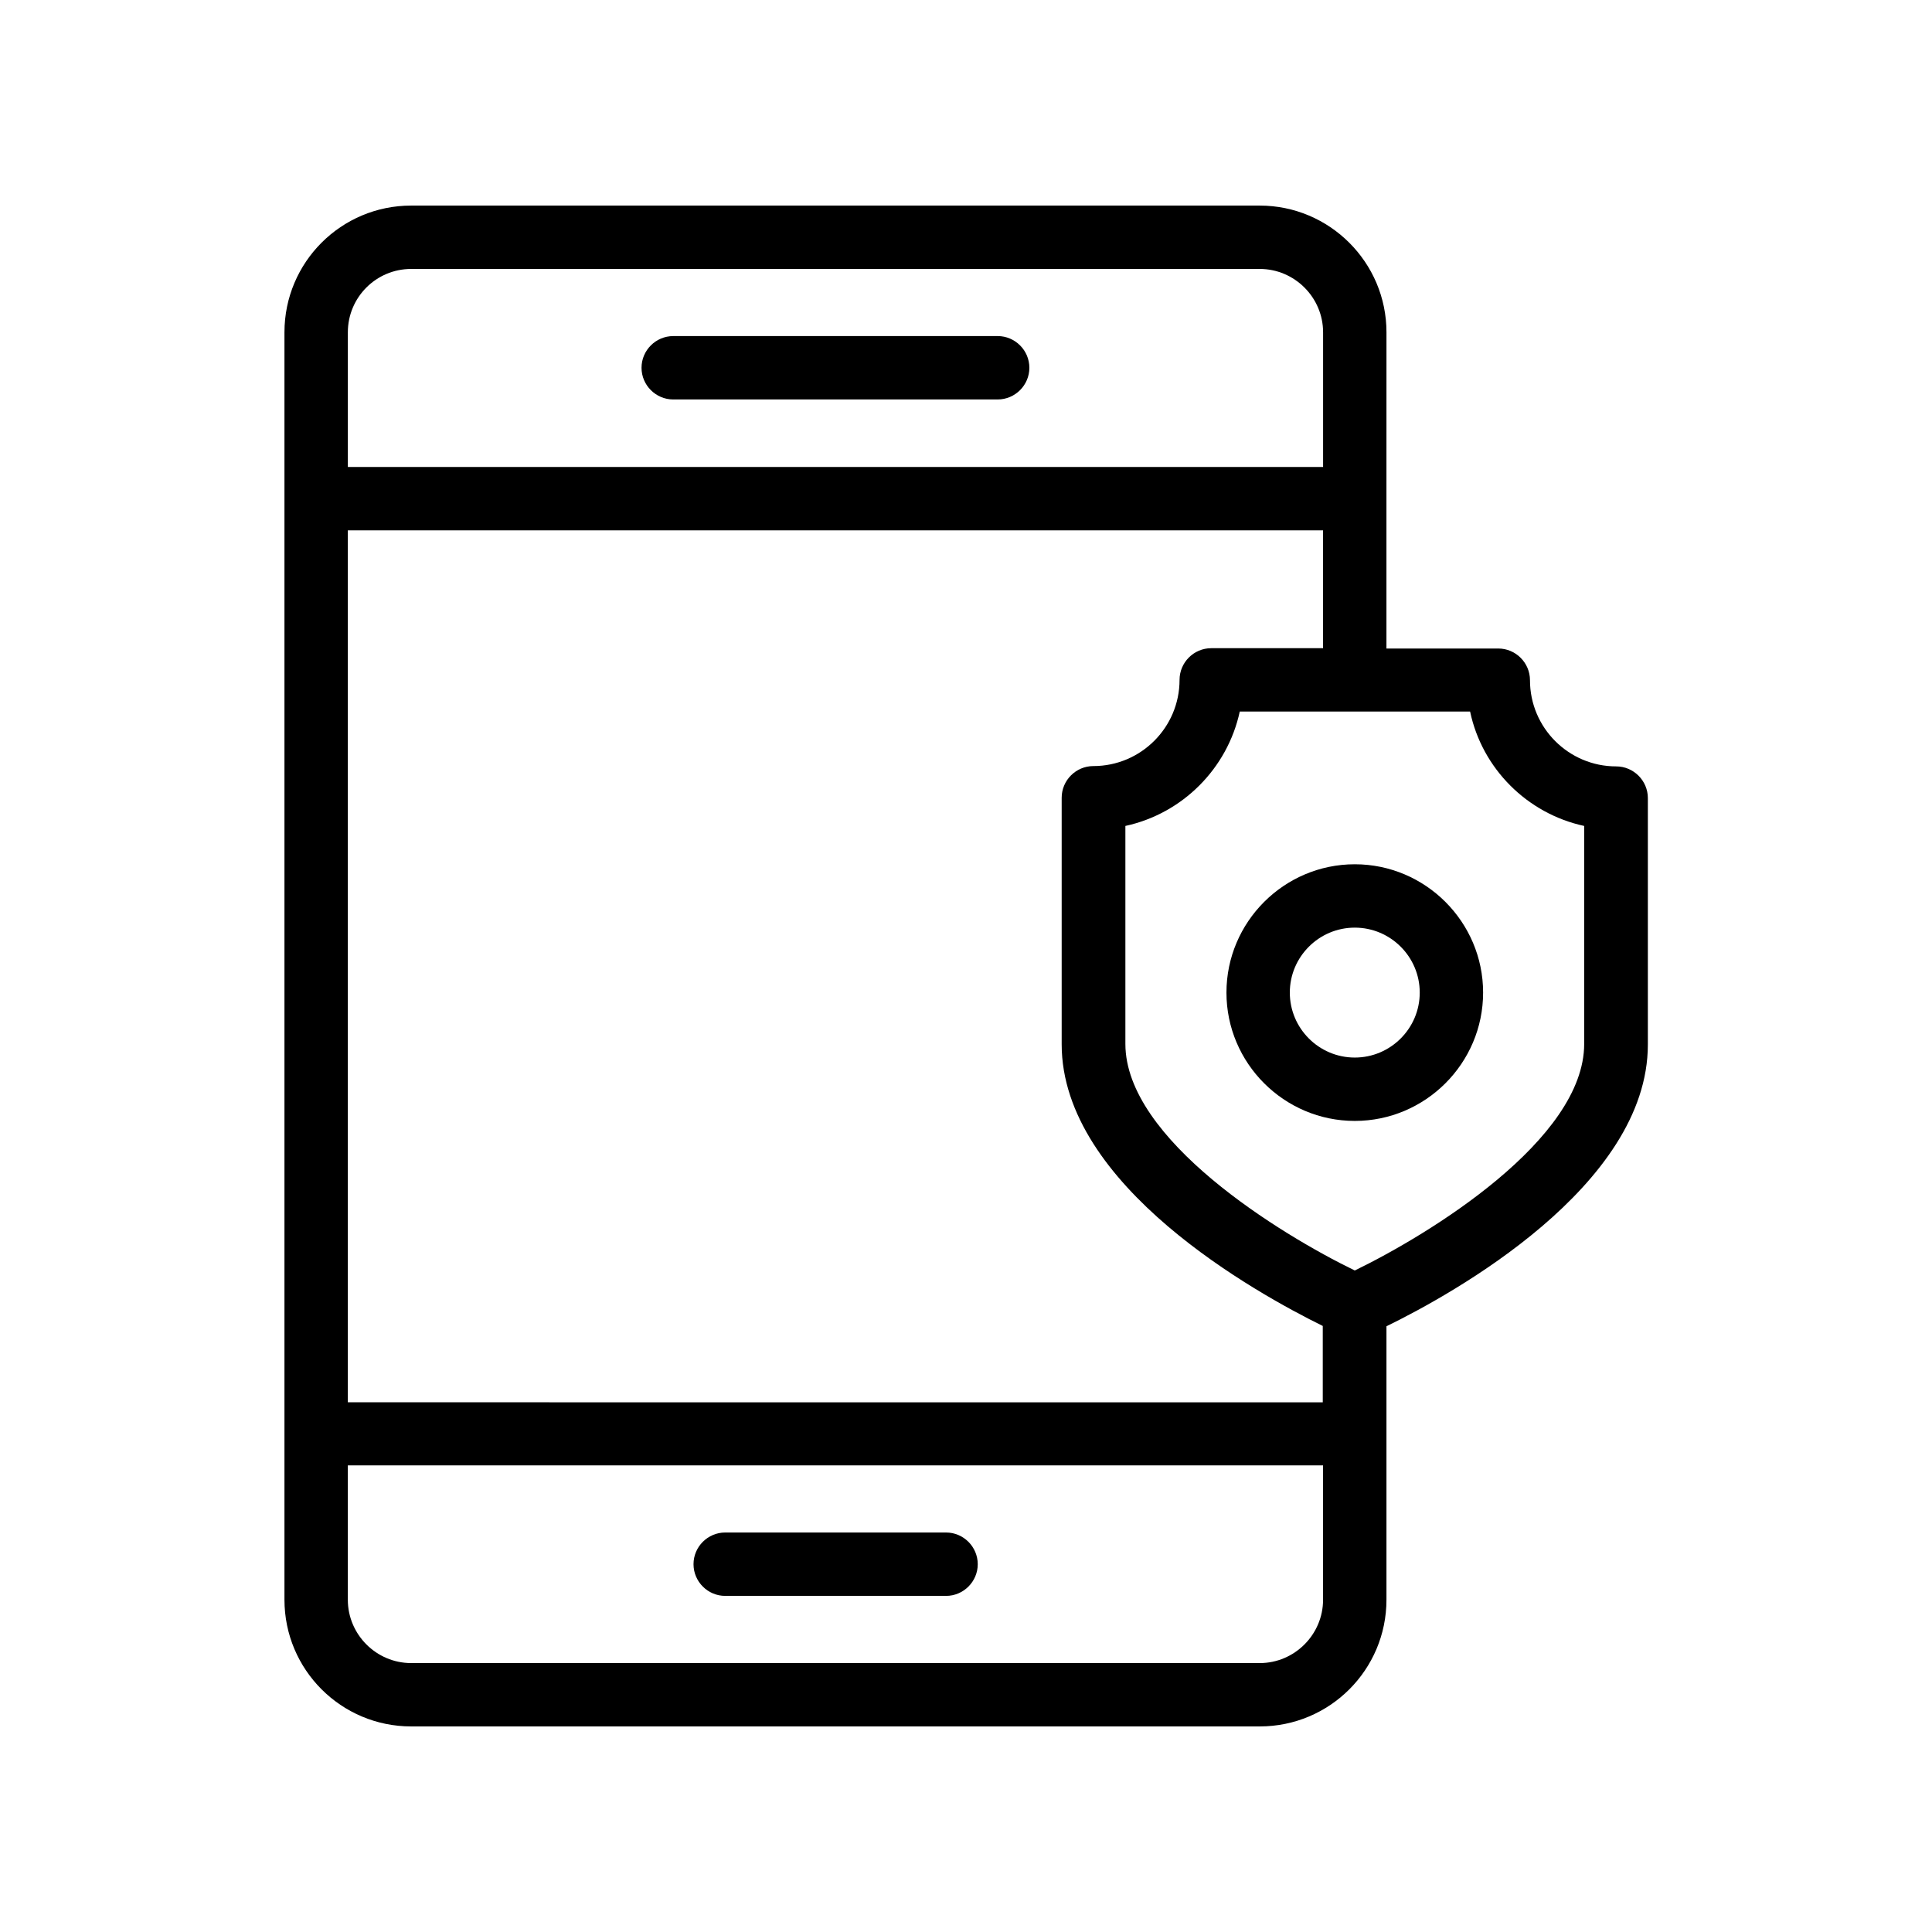
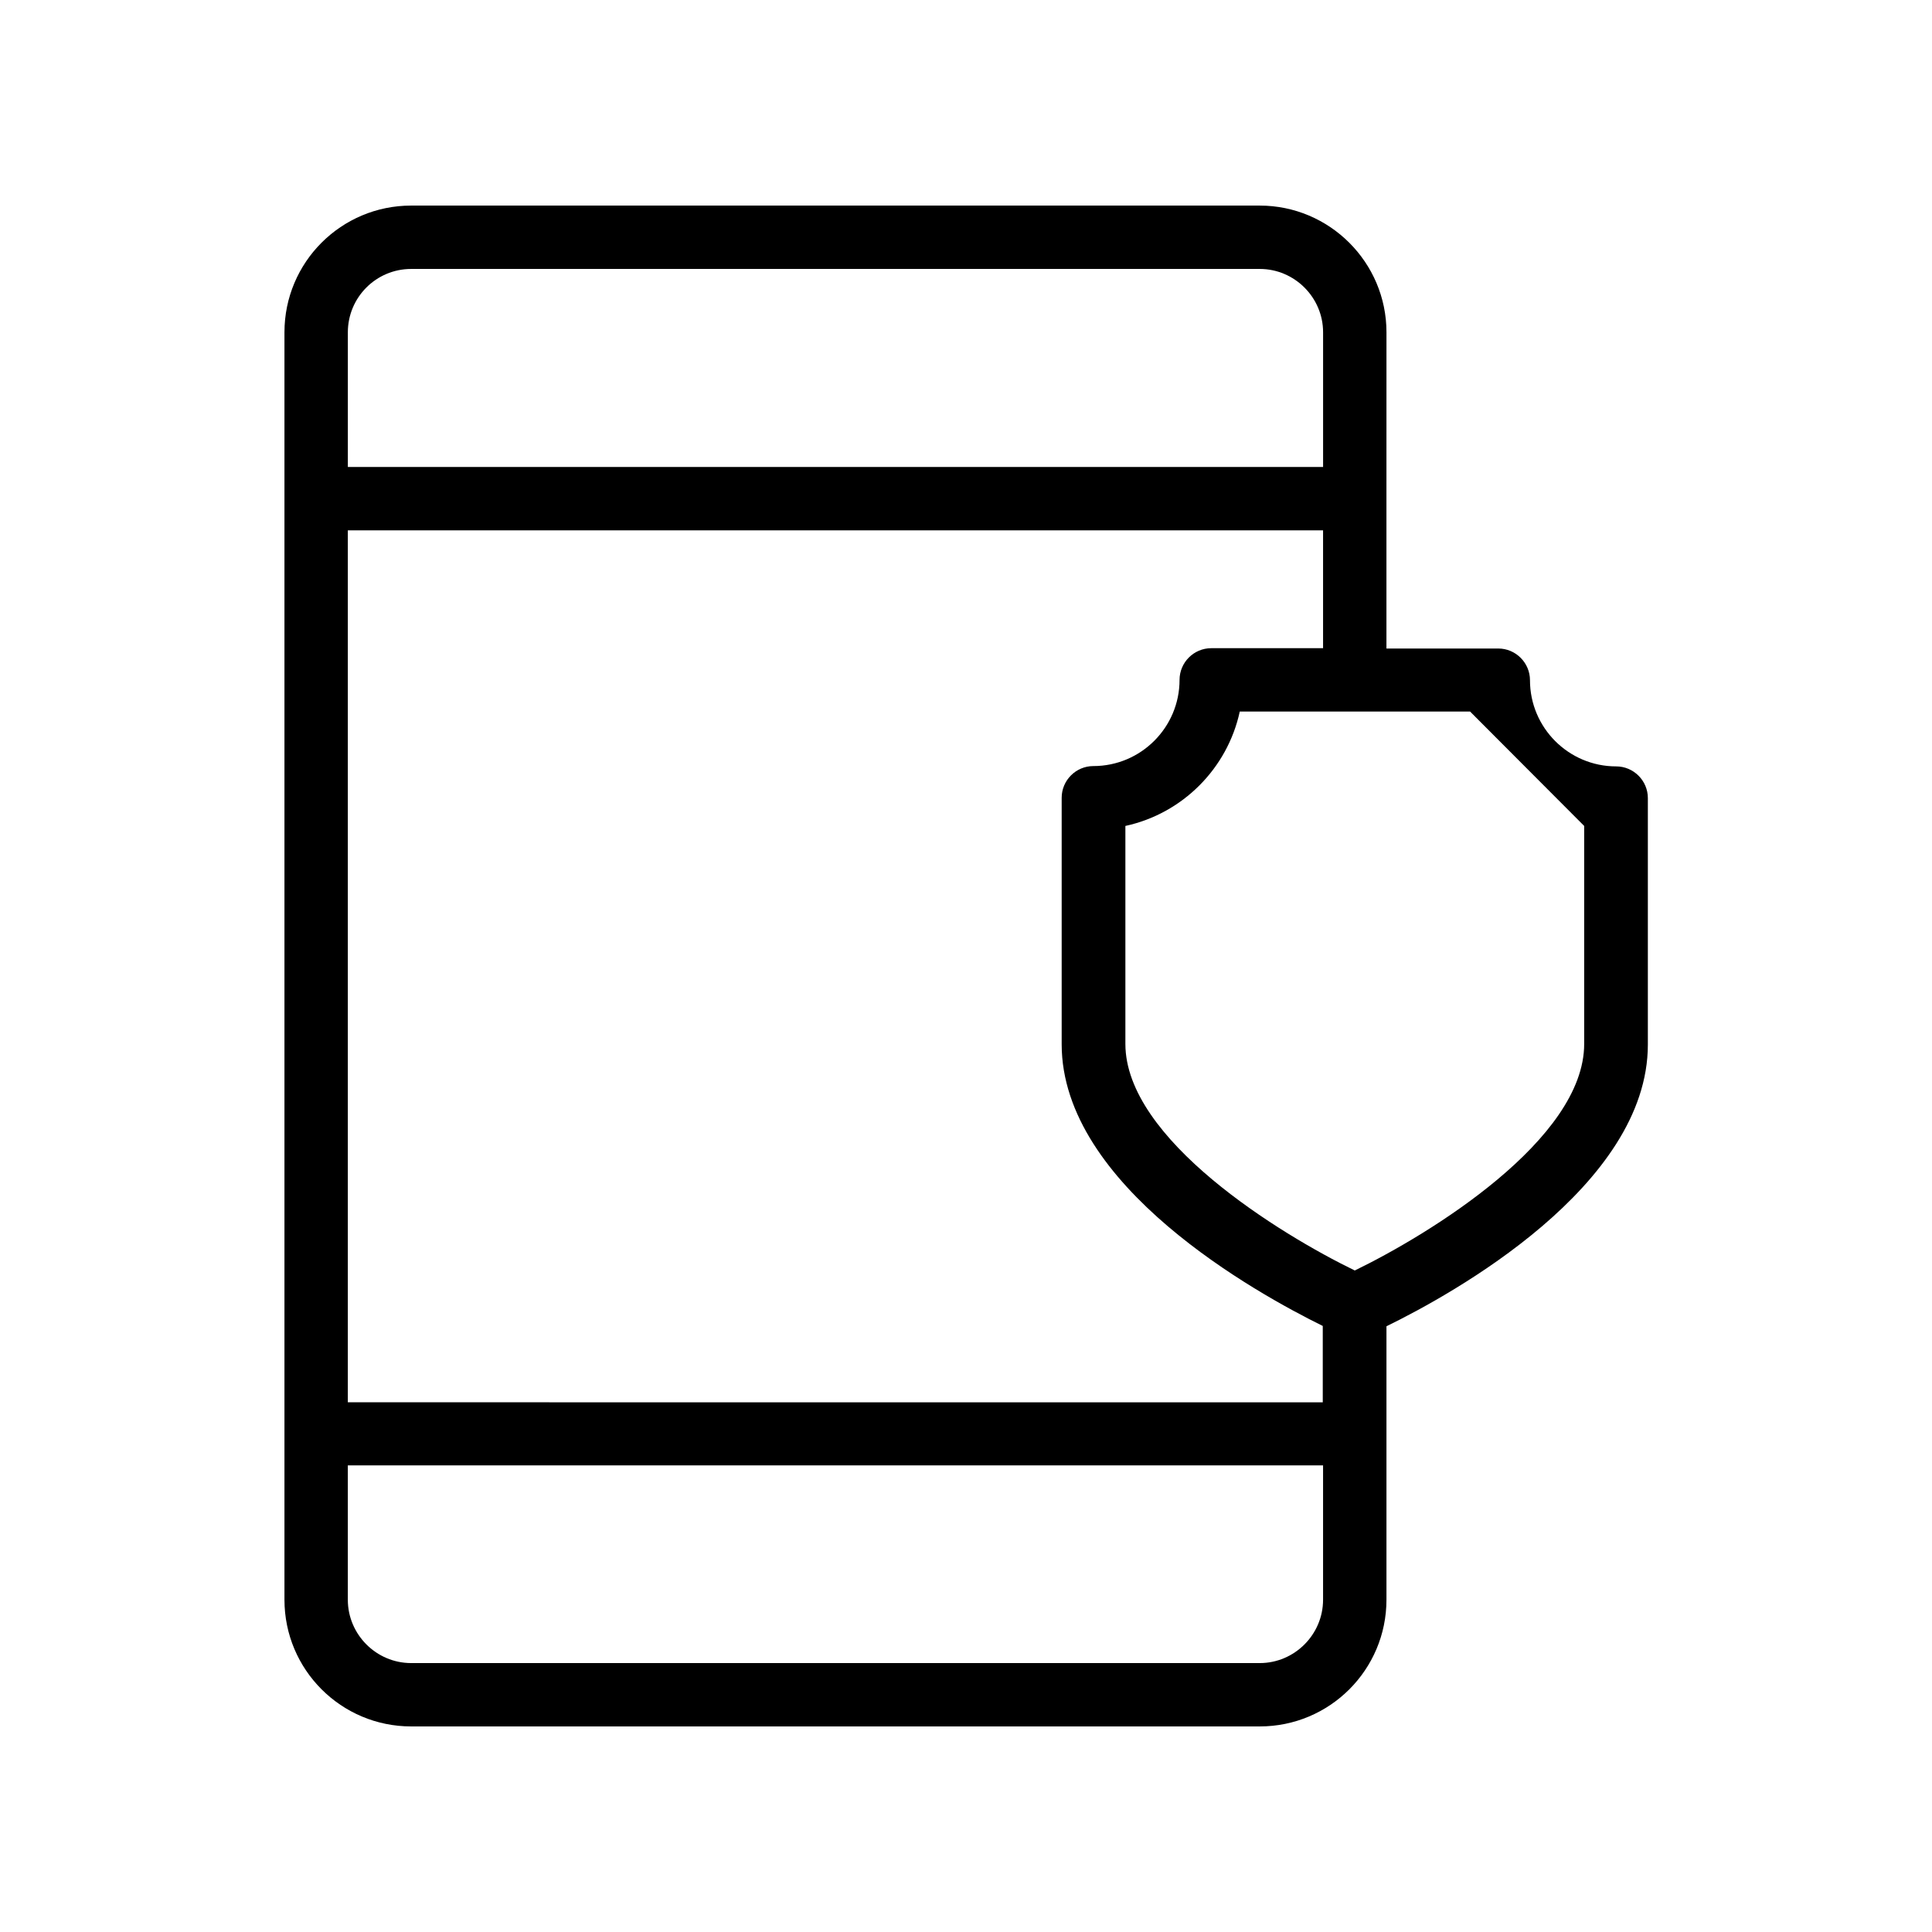
<svg xmlns="http://www.w3.org/2000/svg" fill="#000000" width="800px" height="800px" version="1.1" viewBox="144 144 512 512">
  <g>
-     <path d="m394.71 550.13h-58.523c-4.617 0-8.398 3.777-8.398 8.398 0 4.617 3.777 8.398 8.398 8.398h58.527c4.617 0 8.398-3.777 8.398-8.398-0.004-4.617-3.781-8.398-8.402-8.398z" />
-     <path d="m477.84 198.48h-224.87c-18.559 0-33.586 15.031-33.586 33.586v335.87c0 18.559 15.031 33.586 33.586 33.586h224.87c18.559 0 33.586-15.031 33.586-33.586v-43.832-0.082-0.082-28.465c17.383-8.48 69.273-37.113 69.273-74.648v-65.328c0-4.617-3.777-8.398-8.398-8.398-12.594 0-22.84-10.242-22.84-22.84 0-4.617-3.777-8.398-8.398-8.398h-29.641v-39.551-0.082-0.082l0.008-44.082c0-18.559-15.117-33.586-33.59-33.586zm-224.87 16.793h224.87c9.238 0 16.793 7.559 16.793 16.793v35.688h-258.45v-35.688c0-9.238 7.473-16.793 16.793-16.793zm224.87 369.46h-224.87c-9.238 0-16.793-7.559-16.793-16.793v-35.602h258.45v35.598c0 9.238-7.555 16.797-16.793 16.797zm85.984-221.85v57.77c0 25.359-41.059 50.465-60.793 60.039-19.734-9.574-60.793-34.762-60.793-60.039v-57.77c15.113-3.273 27.039-15.199 30.312-30.312h30.398 0.082 0.082 30.48c3.191 15.117 15.117 27.039 30.23 30.312zm-98.832-47.105c-4.617 0-8.398 3.777-8.398 8.398 0 12.594-10.242 22.84-22.84 22.84-4.617 0-8.398 3.777-8.398 8.398v65.328c0 37.535 51.809 66.082 69.191 74.648v20.238l-258.37-0.008v-231.08h258.45v31.234z" />
-     <path d="m322.41 249.86h85.984c4.617 0 8.398-3.777 8.398-8.398 0-4.617-3.777-8.398-8.398-8.398l-85.984 0.004c-4.617 0-8.398 3.777-8.398 8.398 0.004 4.617 3.781 8.395 8.398 8.395z" />
-     <path d="m503.03 373.04c-18.727 0-34.008 15.281-34.008 34.008 0 18.727 15.281 34.008 34.008 34.008 18.727 0 34.008-15.281 34.008-34.008 0-18.723-15.281-34.008-34.008-34.008zm0 51.223c-9.488 0-17.215-7.727-17.215-17.215s7.727-17.215 17.215-17.215c9.488 0 17.215 7.727 17.215 17.215s-7.727 17.215-17.215 17.215z" />
+     <path d="m477.84 198.48h-224.87c-18.559 0-33.586 15.031-33.586 33.586v335.87c0 18.559 15.031 33.586 33.586 33.586h224.87c18.559 0 33.586-15.031 33.586-33.586v-43.832-0.082-0.082-28.465c17.383-8.48 69.273-37.113 69.273-74.648v-65.328c0-4.617-3.777-8.398-8.398-8.398-12.594 0-22.84-10.242-22.84-22.84 0-4.617-3.777-8.398-8.398-8.398h-29.641v-39.551-0.082-0.082l0.008-44.082c0-18.559-15.117-33.586-33.59-33.586zm-224.87 16.793h224.87c9.238 0 16.793 7.559 16.793 16.793v35.688h-258.45v-35.688c0-9.238 7.473-16.793 16.793-16.793zm224.87 369.46h-224.87c-9.238 0-16.793-7.559-16.793-16.793v-35.602h258.45v35.598c0 9.238-7.555 16.797-16.793 16.797zm85.984-221.85v57.77c0 25.359-41.059 50.465-60.793 60.039-19.734-9.574-60.793-34.762-60.793-60.039v-57.77c15.113-3.273 27.039-15.199 30.312-30.312h30.398 0.082 0.082 30.48zm-98.832-47.105c-4.617 0-8.398 3.777-8.398 8.398 0 12.594-10.242 22.84-22.84 22.84-4.617 0-8.398 3.777-8.398 8.398v65.328c0 37.535 51.809 66.082 69.191 74.648v20.238l-258.37-0.008v-231.08h258.45v31.234z" />
  </g>
</svg>